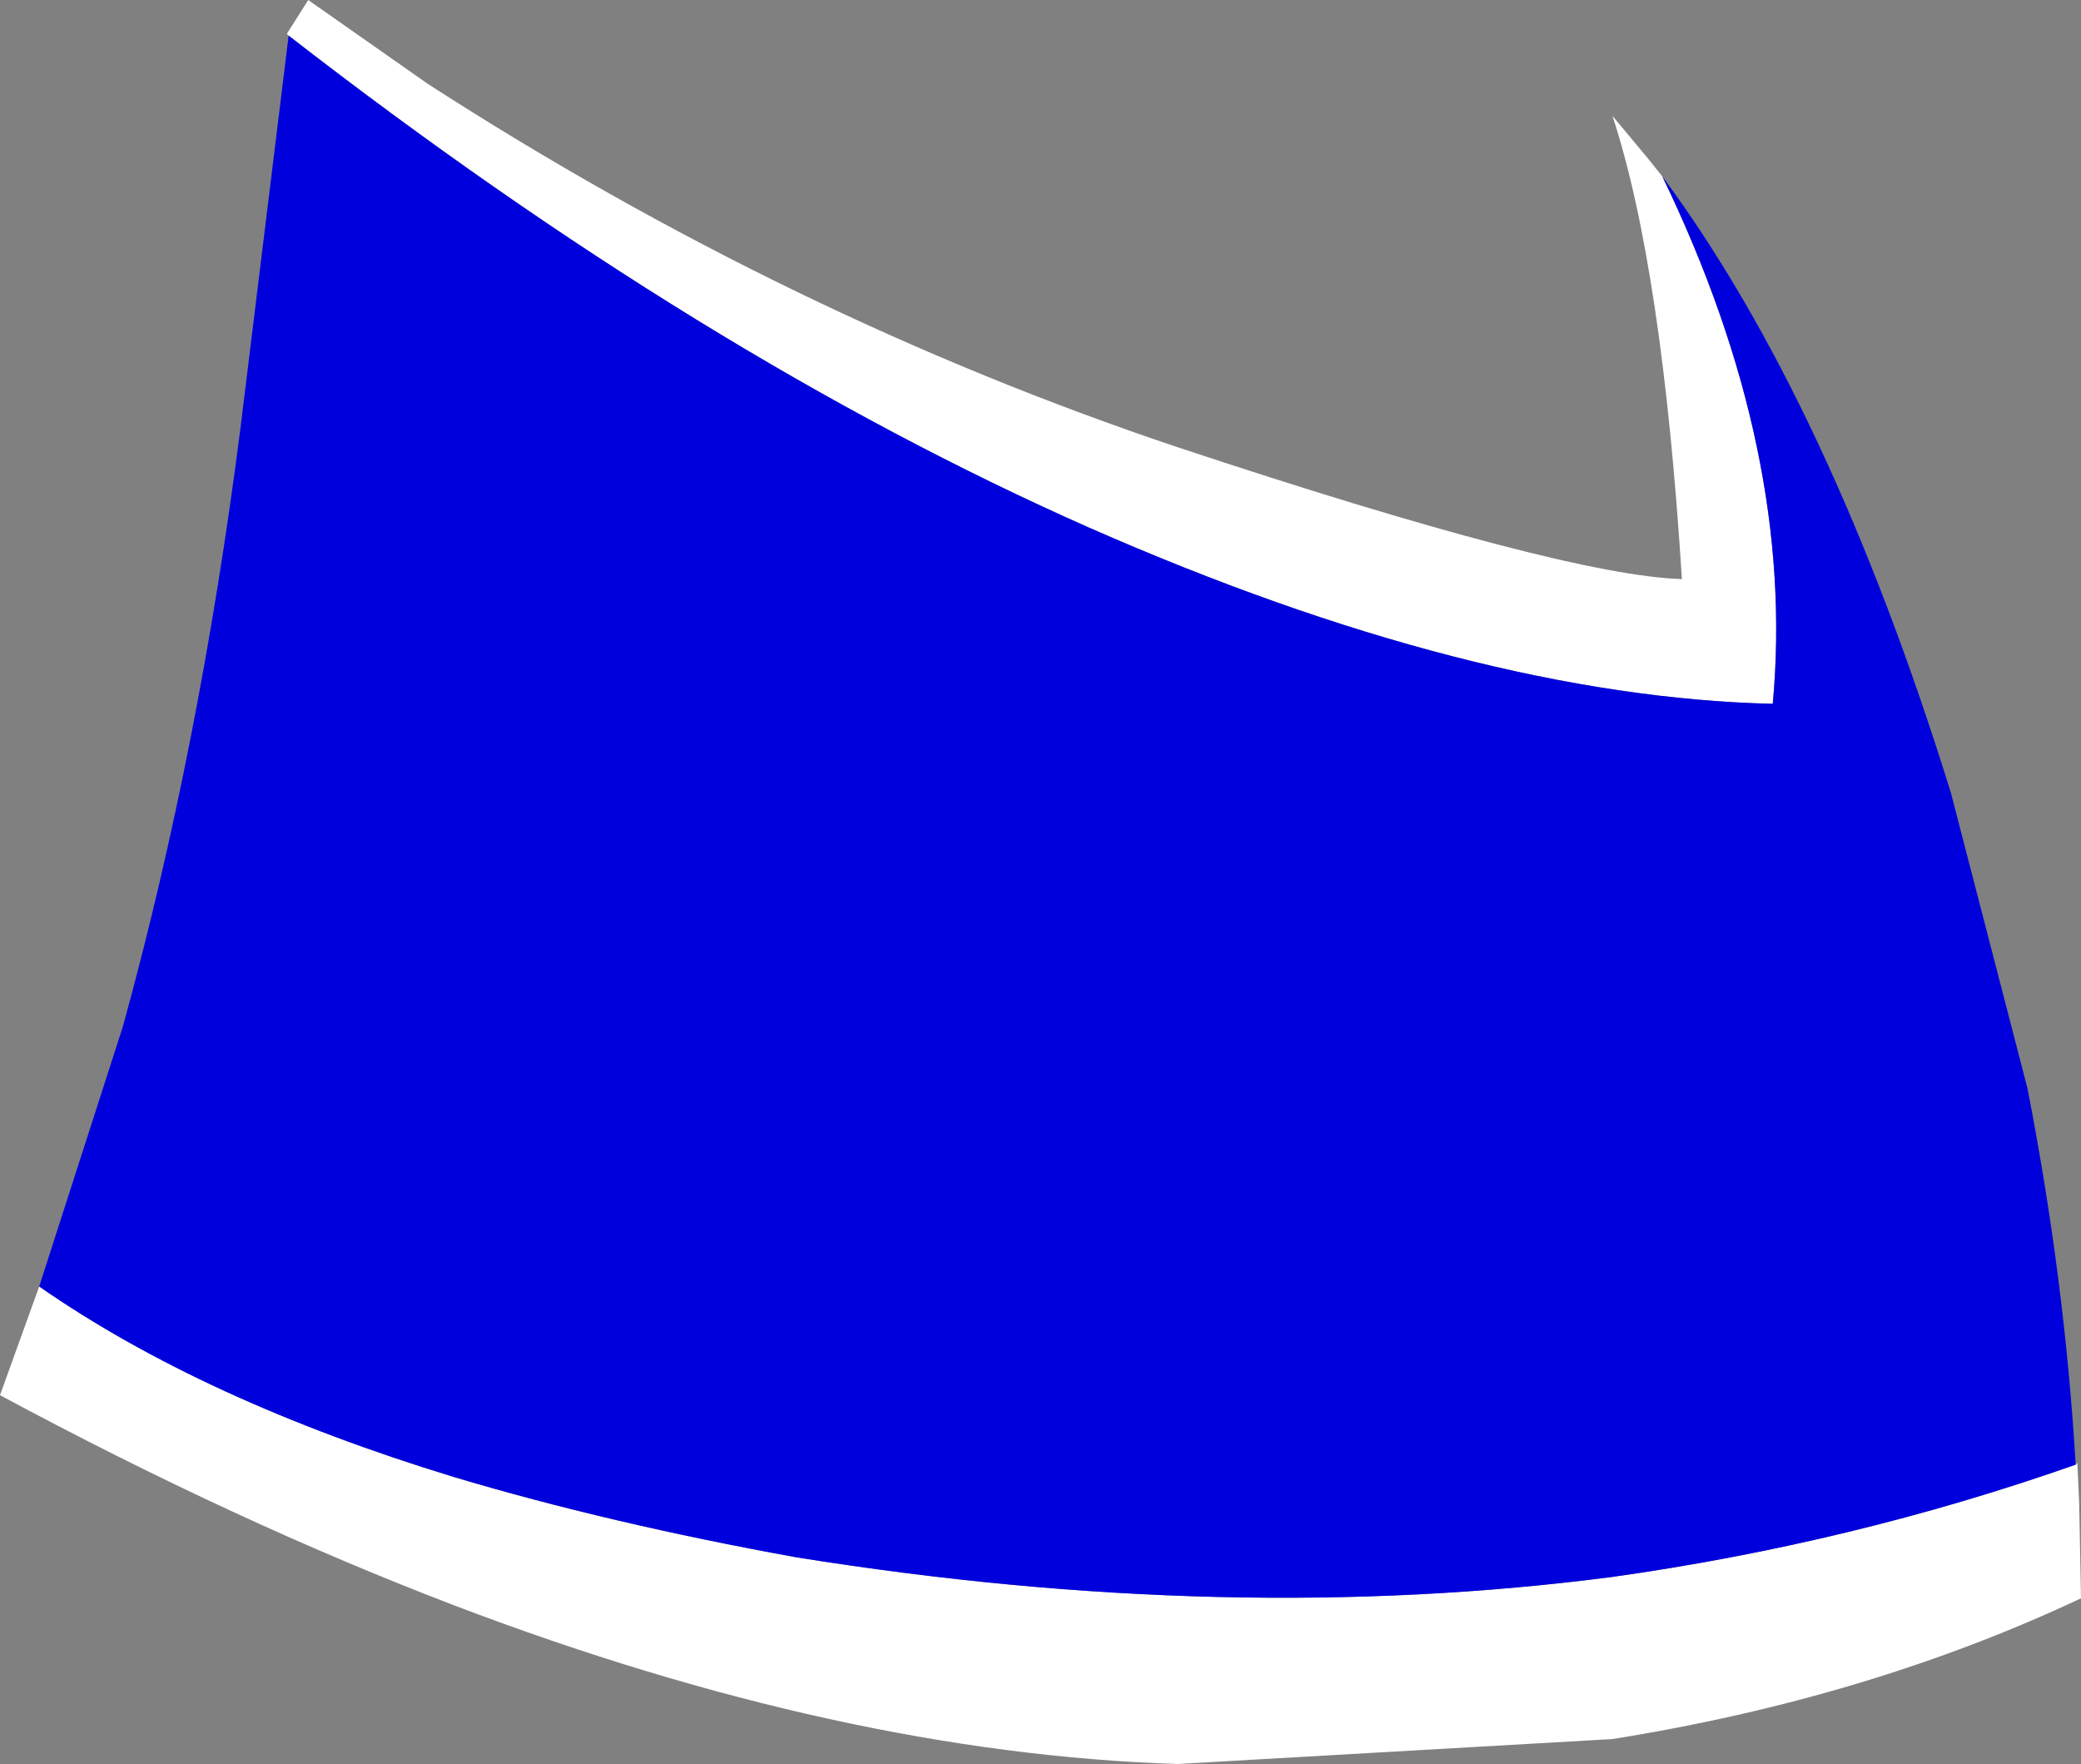
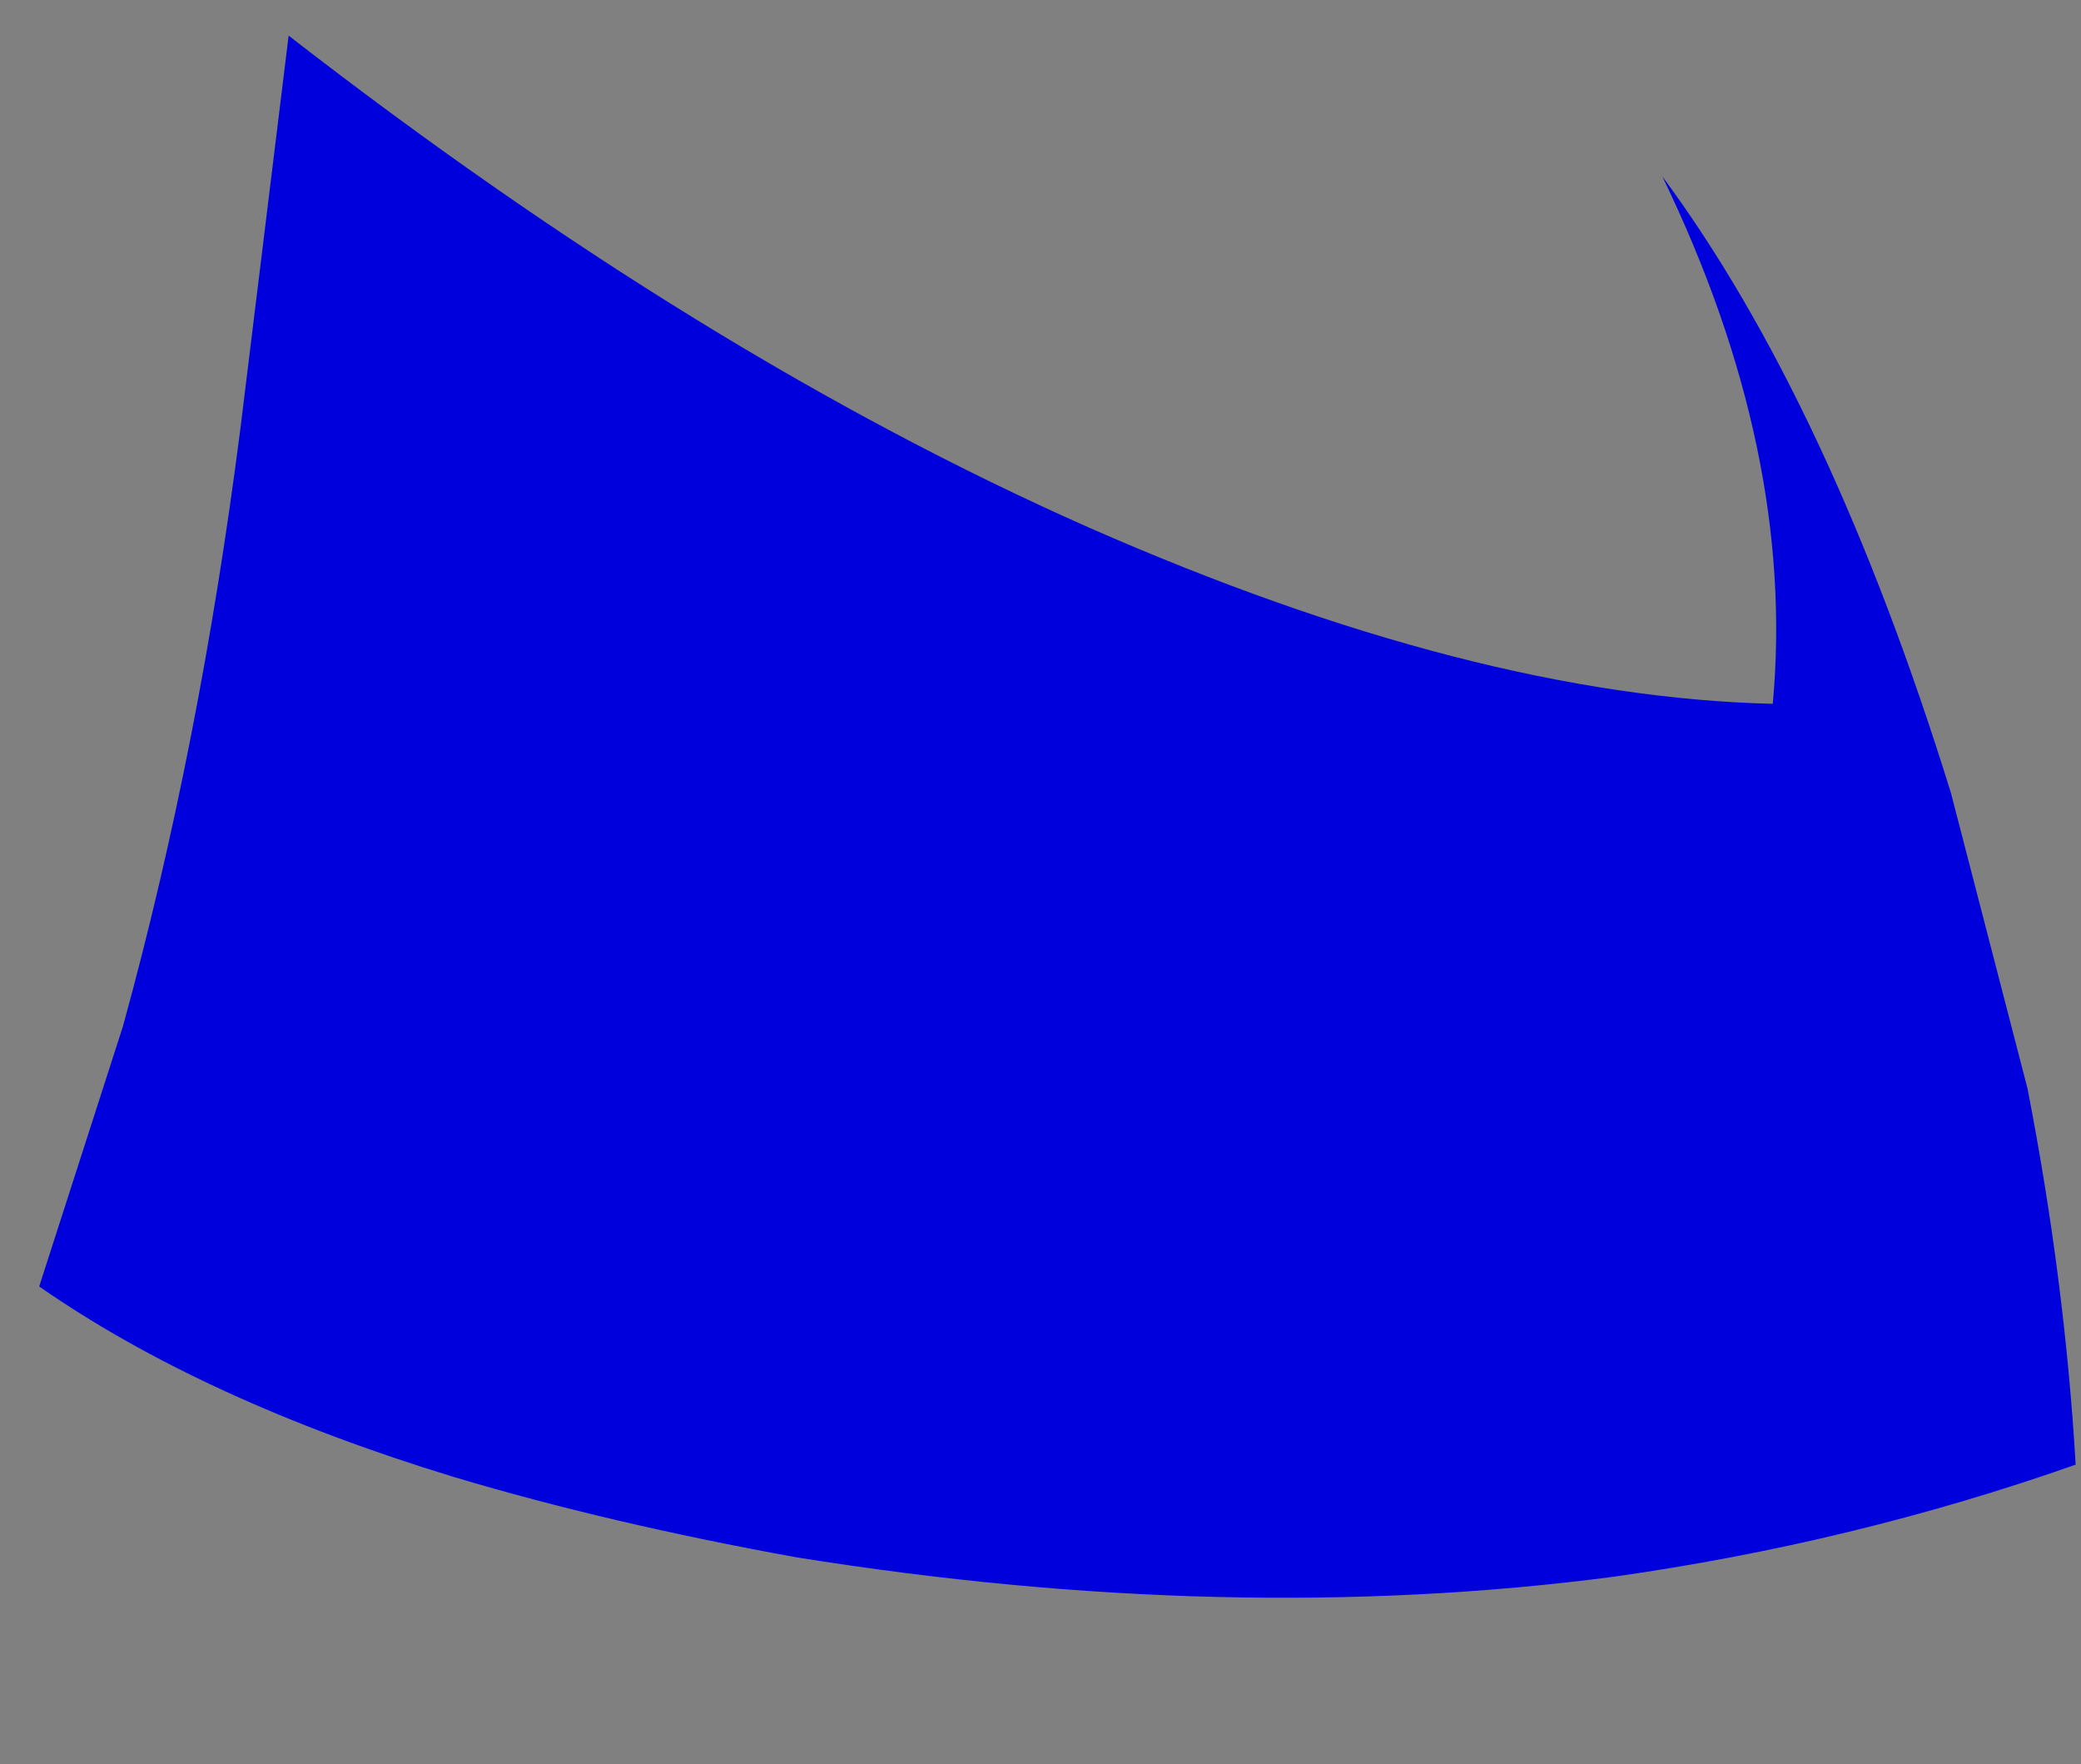
<svg xmlns="http://www.w3.org/2000/svg" height="49.5px" width="58.4px">
  <rect width="100%" height="100%" fill="#808080" stroke="none" />
  <g transform="matrix(1.0, 0.0, 0.0, 1.0, 0.0, 0.0)">
-     <path d="M46.65 4.95 Q50.4 12.7 49.75 19.75 41.35 19.55 30.55 14.8 19.7 10.0 8.1 1.0 L8.05 0.95 8.65 0.0 12.0 2.35 Q22.15 8.9 33.05 12.55 43.9 16.15 47.2 16.25 46.65 7.5 45.25 3.25 L46.25 4.45 46.65 4.95 M1.1 36.1 Q5.7 39.3 12.75 41.45 17.1 42.75 22.35 43.7 34.5 45.65 45.25 44.25 52.0 43.3 58.25 41.1 L58.3 41.05 58.3 41.1 58.35 42.2 58.4 44.85 Q52.45 47.65 45.25 48.8 L33.05 49.5 Q23.65 49.2 12.75 45.05 6.6 42.7 0.0 39.15 L1.1 36.1" fill="#ffffff" fill-rule="evenodd" stroke="none" />
    <path d="M8.1 1.0 Q19.7 10.0 30.55 14.8 41.35 19.55 49.75 19.75 50.4 12.7 46.65 4.95 51.35 11.3 54.75 22.25 L56.9 30.55 Q57.95 35.95 58.25 41.1 52.0 43.3 45.25 44.25 34.5 45.65 22.35 43.7 17.1 42.75 12.75 41.45 5.7 39.3 1.1 36.1 L3.45 28.8 Q5.6 21.0 6.75 12.0 L8.1 1.0" fill="#0000dd" fill-rule="evenodd" stroke="none" />
  </g>
</svg>